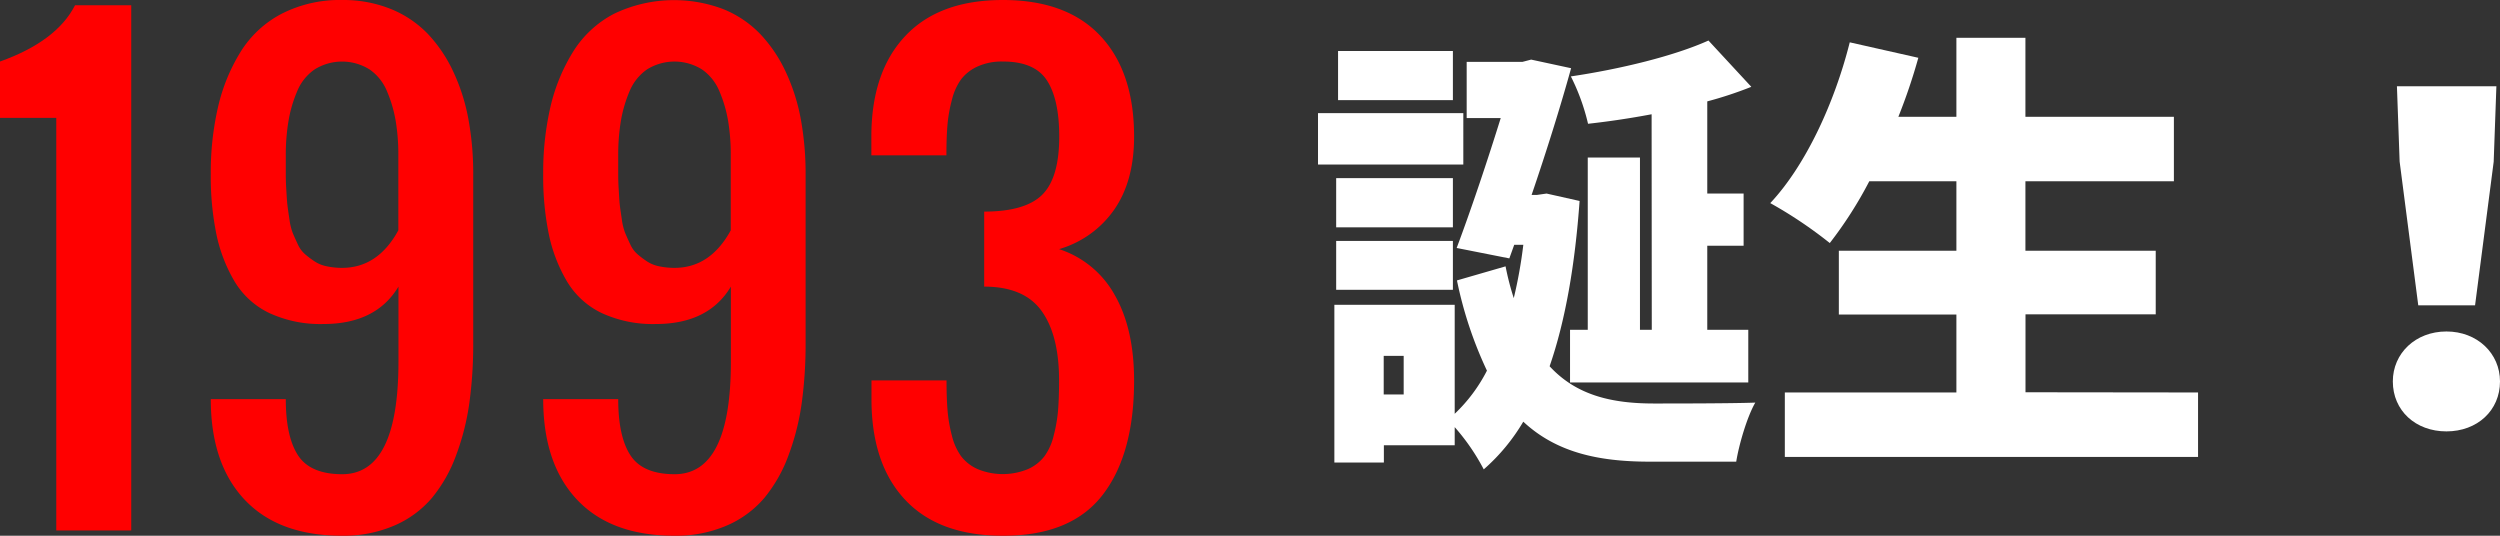
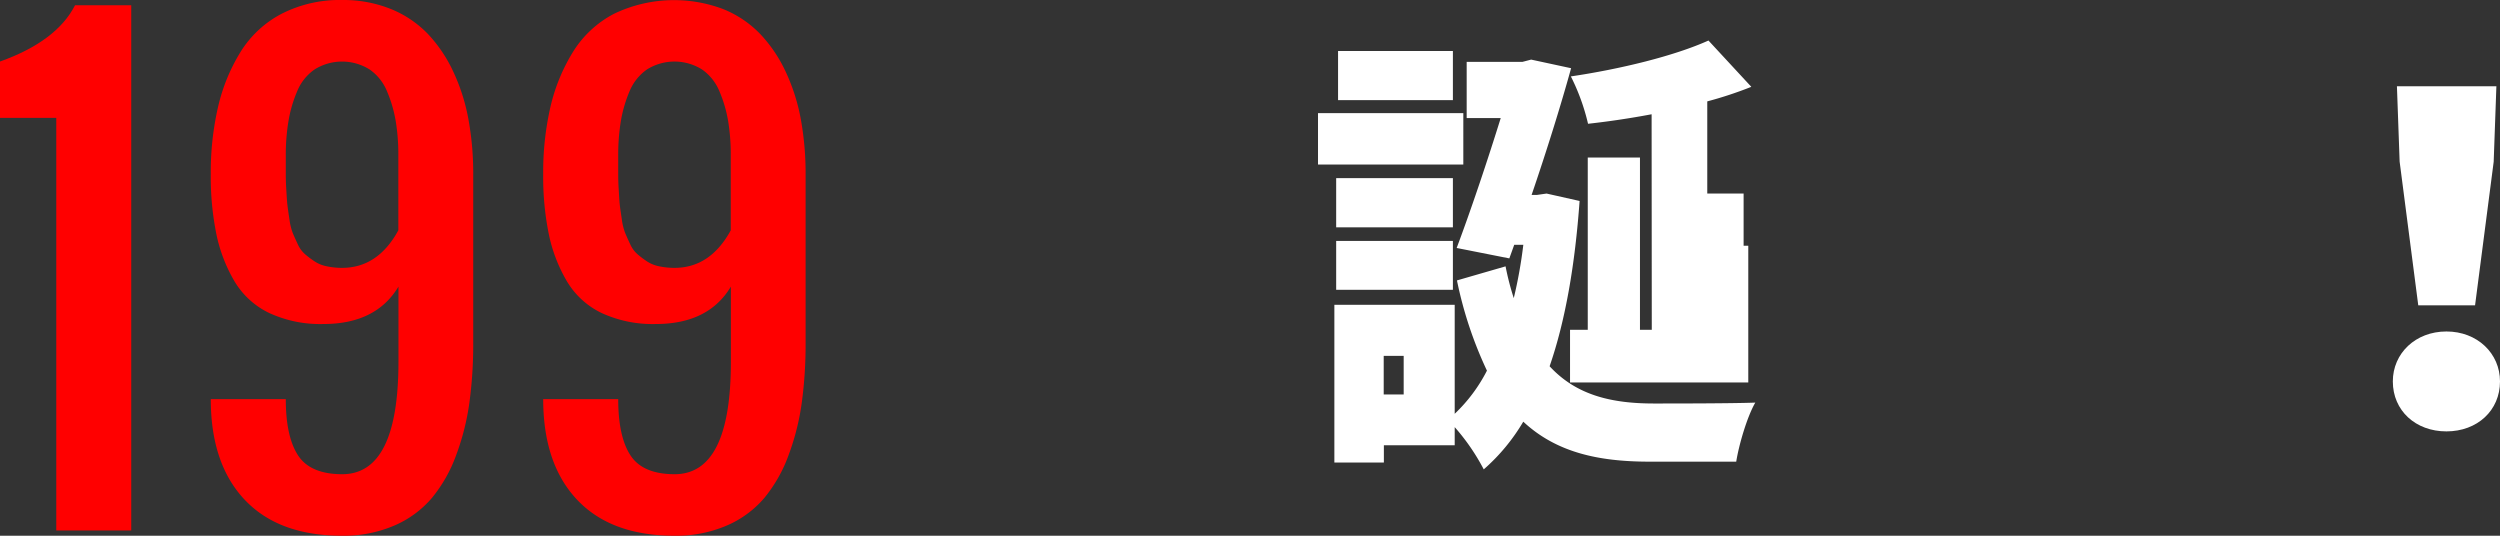
<svg xmlns="http://www.w3.org/2000/svg" viewBox="0 0 609.54 130.62">
  <rect x="0" y="0" width="609.54" height="130.62" fill="#333333" stroke="none" />
  <defs>
    <style>.cls-1{fill:#fff;}.cls-2{fill:red;}</style>
  </defs>
  <g id="レイヤー_2" data-name="レイヤー 2">
    <g id="デザイン">
-       <path class="cls-1" d="M356.78,40.11H321.35V27.59h35.43ZM385.13,49c-1.11,15.5-3.44,29.12-7.31,40.3,6.64,7.2,15.39,9.08,25.46,9.08,4.65,0,18.94,0,24.69-.22-2,3.43-4,10.3-4.65,14.4H402.18c-12.4,0-22.7-2.22-30.78-9.75a47.28,47.28,0,0,1-9.64,11.63,51.63,51.63,0,0,0-7.08-10.3v4.43H337.41v4.21H325.34V74.32h29.34v26.57a38.88,38.88,0,0,0,7.86-10.52,96.85,96.85,0,0,1-7.31-22l11.85-3.43a66.67,66.67,0,0,0,2,7.75,113.17,113.17,0,0,0,2.33-13h-2.22L368,63l-12.84-2.54c3.66-9.75,7.64-21.7,10.74-31.67h-8.3V15.08h13.62l2.1-.55,9.74,2.1c-2.54,9.19-6,20.27-9.63,30.89h1.33l2.32-.33Zm-30.89,6.43H325.78v-12h28.46Zm-28.46,3.32h28.46V70.66H325.78Zm28.46-34.33h-28V12.43h28Zm-12,62.34h-4.87v9.41h4.87Zm60.45-58.9c-5.31,1-10.52,1.77-15.5,2.32A51.42,51.42,0,0,0,383,18.63c12.07-1.78,25.25-5,33.55-8.75L427,21.17a94.52,94.52,0,0,1-10.74,3.55V47.19h8.86V59.92h-8.86V80.41h10V93.25H382.8V80.41h4.32v-42h12.73v42h2.88Z" />
-       <path class="cls-1" d="M535.92,95.69v15.72H435.17V95.69H477v-19H448.34V61.14H477V44.2H455.76a98.58,98.58,0,0,1-9.63,15.06,106.08,106.08,0,0,0-14.51-9.74c8.53-9.08,15.62-24.25,19.38-39.2l16.72,3.77a138.41,138.41,0,0,1-4.87,14.39H477V9.22h16.83V28.48h36.2V44.2h-36.2V61.14h31.77v15.5H493.85v19Z" />
+       <path class="cls-1" d="M356.78,40.11H321.35V27.59h35.43ZM385.13,49c-1.11,15.5-3.44,29.12-7.31,40.3,6.64,7.2,15.39,9.08,25.46,9.08,4.65,0,18.94,0,24.69-.22-2,3.43-4,10.3-4.65,14.4H402.18c-12.4,0-22.7-2.22-30.78-9.75a47.28,47.28,0,0,1-9.64,11.63,51.63,51.63,0,0,0-7.08-10.3v4.43H337.41v4.21H325.34V74.32h29.34v26.57a38.88,38.88,0,0,0,7.86-10.52,96.85,96.85,0,0,1-7.31-22l11.85-3.43a66.67,66.67,0,0,0,2,7.75,113.17,113.17,0,0,0,2.33-13h-2.22L368,63l-12.84-2.54c3.66-9.75,7.64-21.7,10.74-31.67h-8.3V15.08h13.62l2.1-.55,9.74,2.1c-2.54,9.19-6,20.27-9.63,30.89h1.33l2.32-.33Zm-30.89,6.43H325.78v-12h28.46Zm-28.46,3.32h28.46V70.66H325.78Zm28.46-34.33h-28V12.43h28Zm-12,62.34h-4.87v9.41h4.87Zm60.45-58.9c-5.31,1-10.52,1.77-15.5,2.32A51.42,51.42,0,0,0,383,18.63c12.07-1.78,25.25-5,33.55-8.75L427,21.17a94.52,94.52,0,0,1-10.74,3.55V47.19h8.86V59.92h-8.86h10V93.25H382.8V80.41h4.32v-42h12.73v42h2.88Z" />
      <path class="cls-1" d="M583.41,93c0-6.87,5.54-12.18,13.07-12.18S609.54,86.16,609.54,93c0,7.08-5.53,12.18-13.06,12.18S583.41,100.11,583.41,93Zm1.66-53.59-.66-18.38h24.25L608,39.44l-4.54,35H589.61Z" />
      <path class="cls-2" d="M13.72,129.34V28.73H0V15Q13.79,10.08,18.29,1.29H32V129.34Z" />
      <path class="cls-2" d="M83.4,130.62q-15.44,0-23.72-8.75T51.39,97.32H69.68q0,9.15,3,13.72t10.75,4.58q13.72,0,13.72-27.44V69.88Q91.69,79,78.83,79a29.65,29.65,0,0,1-13.18-2.68,19.81,19.81,0,0,1-8.51-7.79,37.58,37.58,0,0,1-4.39-11.47,70.27,70.27,0,0,1-1.36-14.64A70.9,70.9,0,0,1,53.18,26a44.46,44.46,0,0,1,5.5-13.39,25.85,25.85,0,0,1,10-9.26A31.15,31.15,0,0,1,83.4,0,31.09,31.09,0,0,1,95.34,2.21a26.23,26.23,0,0,1,9,6.08,34.69,34.69,0,0,1,6.21,9.25,47.19,47.19,0,0,1,3.68,11.65,73,73,0,0,1,1.15,13.26V83.6a105.86,105.86,0,0,1-.93,14.55,59.78,59.78,0,0,1-3.22,12.79,35.37,35.37,0,0,1-5.86,10.39,24.93,24.93,0,0,1-9.18,6.79A31.15,31.15,0,0,1,83.4,130.62Zm0-65.31q8.73,0,13.72-9.15V37.87a50,50,0,0,0-.64-8.36,31.94,31.94,0,0,0-2.11-7.22,12,12,0,0,0-4.25-5.35,12.65,12.65,0,0,0-13.43,0,12,12,0,0,0-4.25,5.35,31.83,31.83,0,0,0-2.11,7.26,50.08,50.08,0,0,0-.65,8.32V42c0,.93,0,2.25.11,4s.17,3,.29,4,.28,2.11.5,3.54a14.12,14.12,0,0,0,.82,3.32c.33.79.75,1.72,1.25,2.79A7.13,7.13,0,0,0,74.4,62a22.38,22.38,0,0,0,2.29,1.72,8.3,8.3,0,0,0,3,1.21A18,18,0,0,0,83.4,65.31Z" />
      <path class="cls-2" d="M164.45,130.62q-15.44,0-23.72-8.75t-8.29-24.55h18.29q0,9.15,3,13.72t10.75,4.58q13.73,0,13.72-27.44V69.88Q172.74,79,159.88,79a29.69,29.69,0,0,1-13.19-2.68,19.79,19.79,0,0,1-8.5-7.79,37.58,37.58,0,0,1-4.39-11.47,70.27,70.27,0,0,1-1.36-14.64A70.92,70.92,0,0,1,134.22,26a44.73,44.73,0,0,1,5.51-13.39,25.78,25.78,0,0,1,10-9.26,33.85,33.85,0,0,1,26.65-1.11,26,26,0,0,1,9,6.08,34.48,34.48,0,0,1,6.22,9.25,47.19,47.19,0,0,1,3.68,11.65,73.91,73.91,0,0,1,1.14,13.26V83.6a105.86,105.86,0,0,1-.93,14.55,59.77,59.77,0,0,1-3.21,12.79,35.6,35.6,0,0,1-5.86,10.39,24.93,24.93,0,0,1-9.18,6.79A31.18,31.18,0,0,1,164.45,130.62Zm0-65.31q8.72,0,13.72-9.15V37.87a50,50,0,0,0-.64-8.36,31.94,31.94,0,0,0-2.11-7.22,12.11,12.11,0,0,0-4.25-5.35,12.66,12.66,0,0,0-13.44,0,12.18,12.18,0,0,0-4.25,5.35,32.34,32.34,0,0,0-2.11,7.26,51.22,51.22,0,0,0-.64,8.32V42c0,.93,0,2.25.11,4s.16,3,.28,4,.29,2.11.5,3.54a14,14,0,0,0,.83,3.32c.33.79.75,1.72,1.25,2.79A7.13,7.13,0,0,0,155.45,62a22.2,22.2,0,0,0,2.28,1.72,8.35,8.35,0,0,0,3,1.21A18,18,0,0,0,164.45,65.31Z" />
-       <path class="cls-2" d="M244.5,130.62q-15.58,0-23.8-8.75t-8.22-24.55V92.75h18.3q0,4.29.25,7.32a35.38,35.38,0,0,0,1.07,6.19,14.42,14.42,0,0,0,2.25,5,10.45,10.45,0,0,0,4,3.11,16.09,16.09,0,0,0,12.29,0,10.37,10.37,0,0,0,4-3.11,14.06,14.06,0,0,0,2.25-5,36.38,36.38,0,0,0,1.08-6.19c.16-2,.25-4.46.25-7.32q0-11-4.26-16.93t-14-5.94V51.59q10,0,14.15-4.11t4.15-14.18q0-9.07-3-13.69T244.5,15a14.29,14.29,0,0,0-6.15,1.21,10.54,10.54,0,0,0-4,3.11,14.39,14.39,0,0,0-2.25,5A35.12,35.12,0,0,0,231,30.55q-.25,3-.25,7.32h-18.3V33.3q0-15.72,8.26-24.51T244.5,0q15.57,0,23.79,8.75t8.22,24.55q0,10.86-4.86,17.83a24.76,24.76,0,0,1-13.43,9.61A24,24,0,0,1,271.83,72q4.68,8.22,4.68,20.79,0,18-7.72,27.94T244.5,130.62Z" />
    </g>
  </g>
</svg>